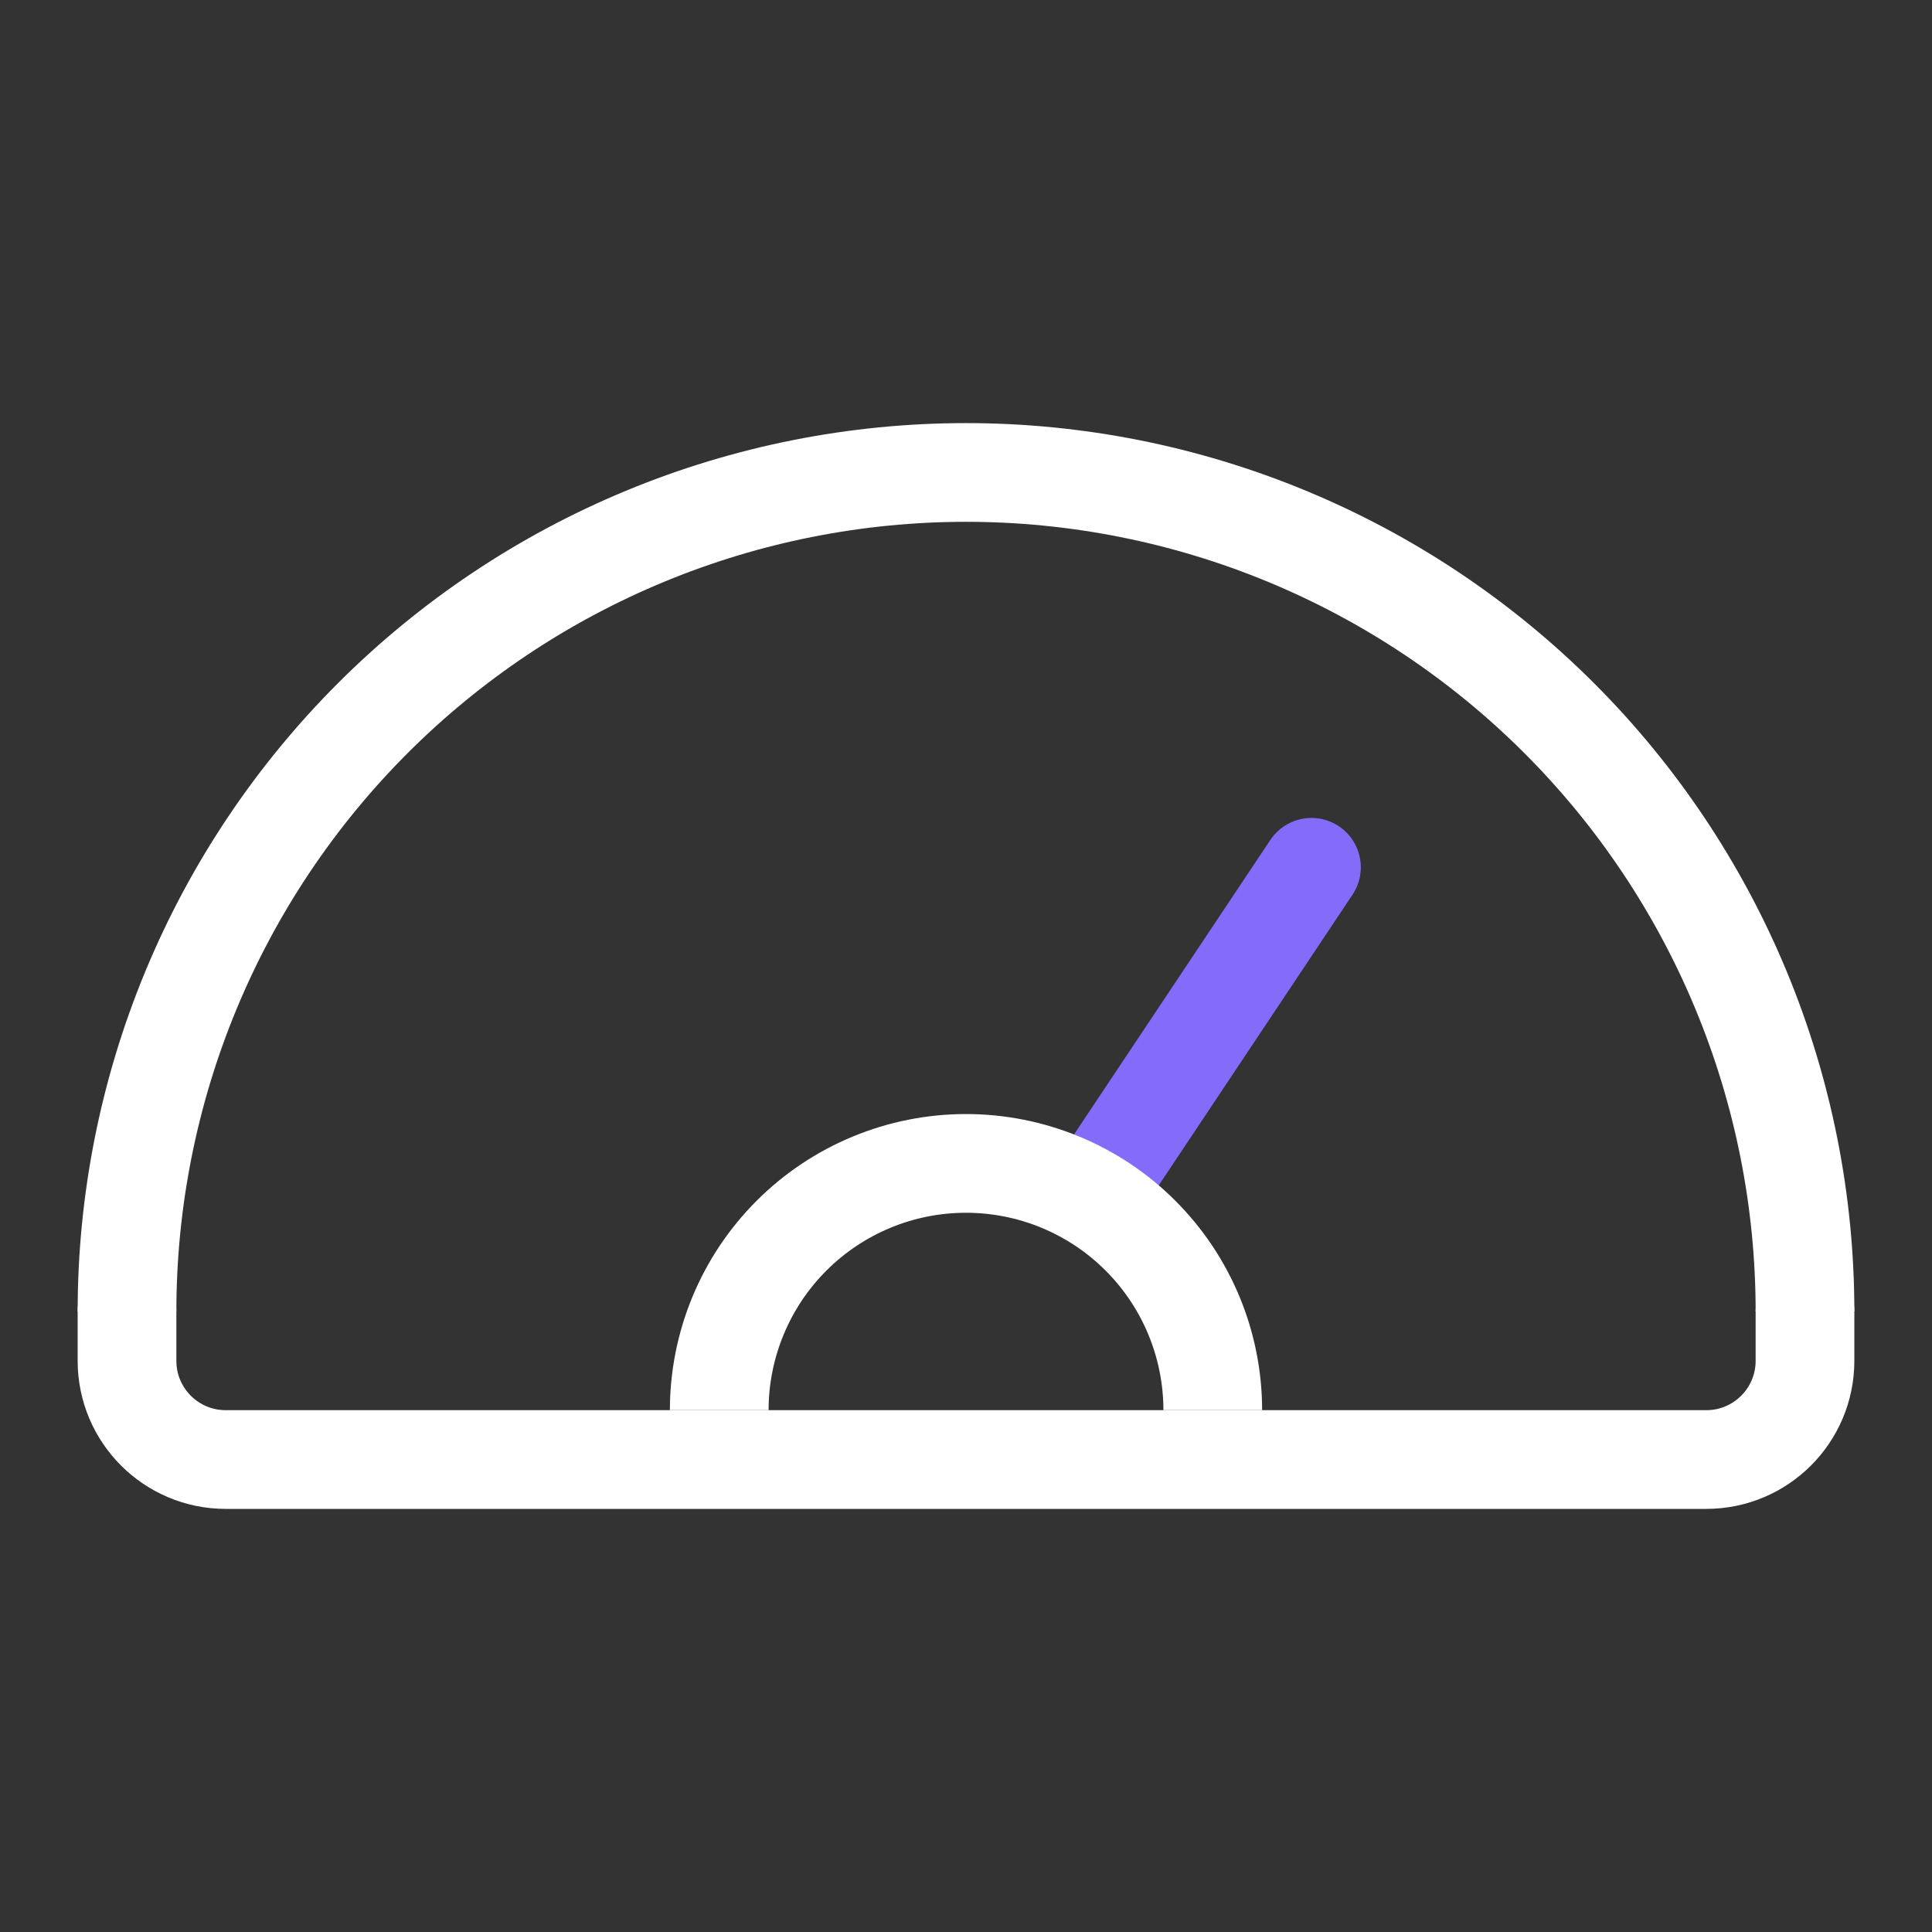
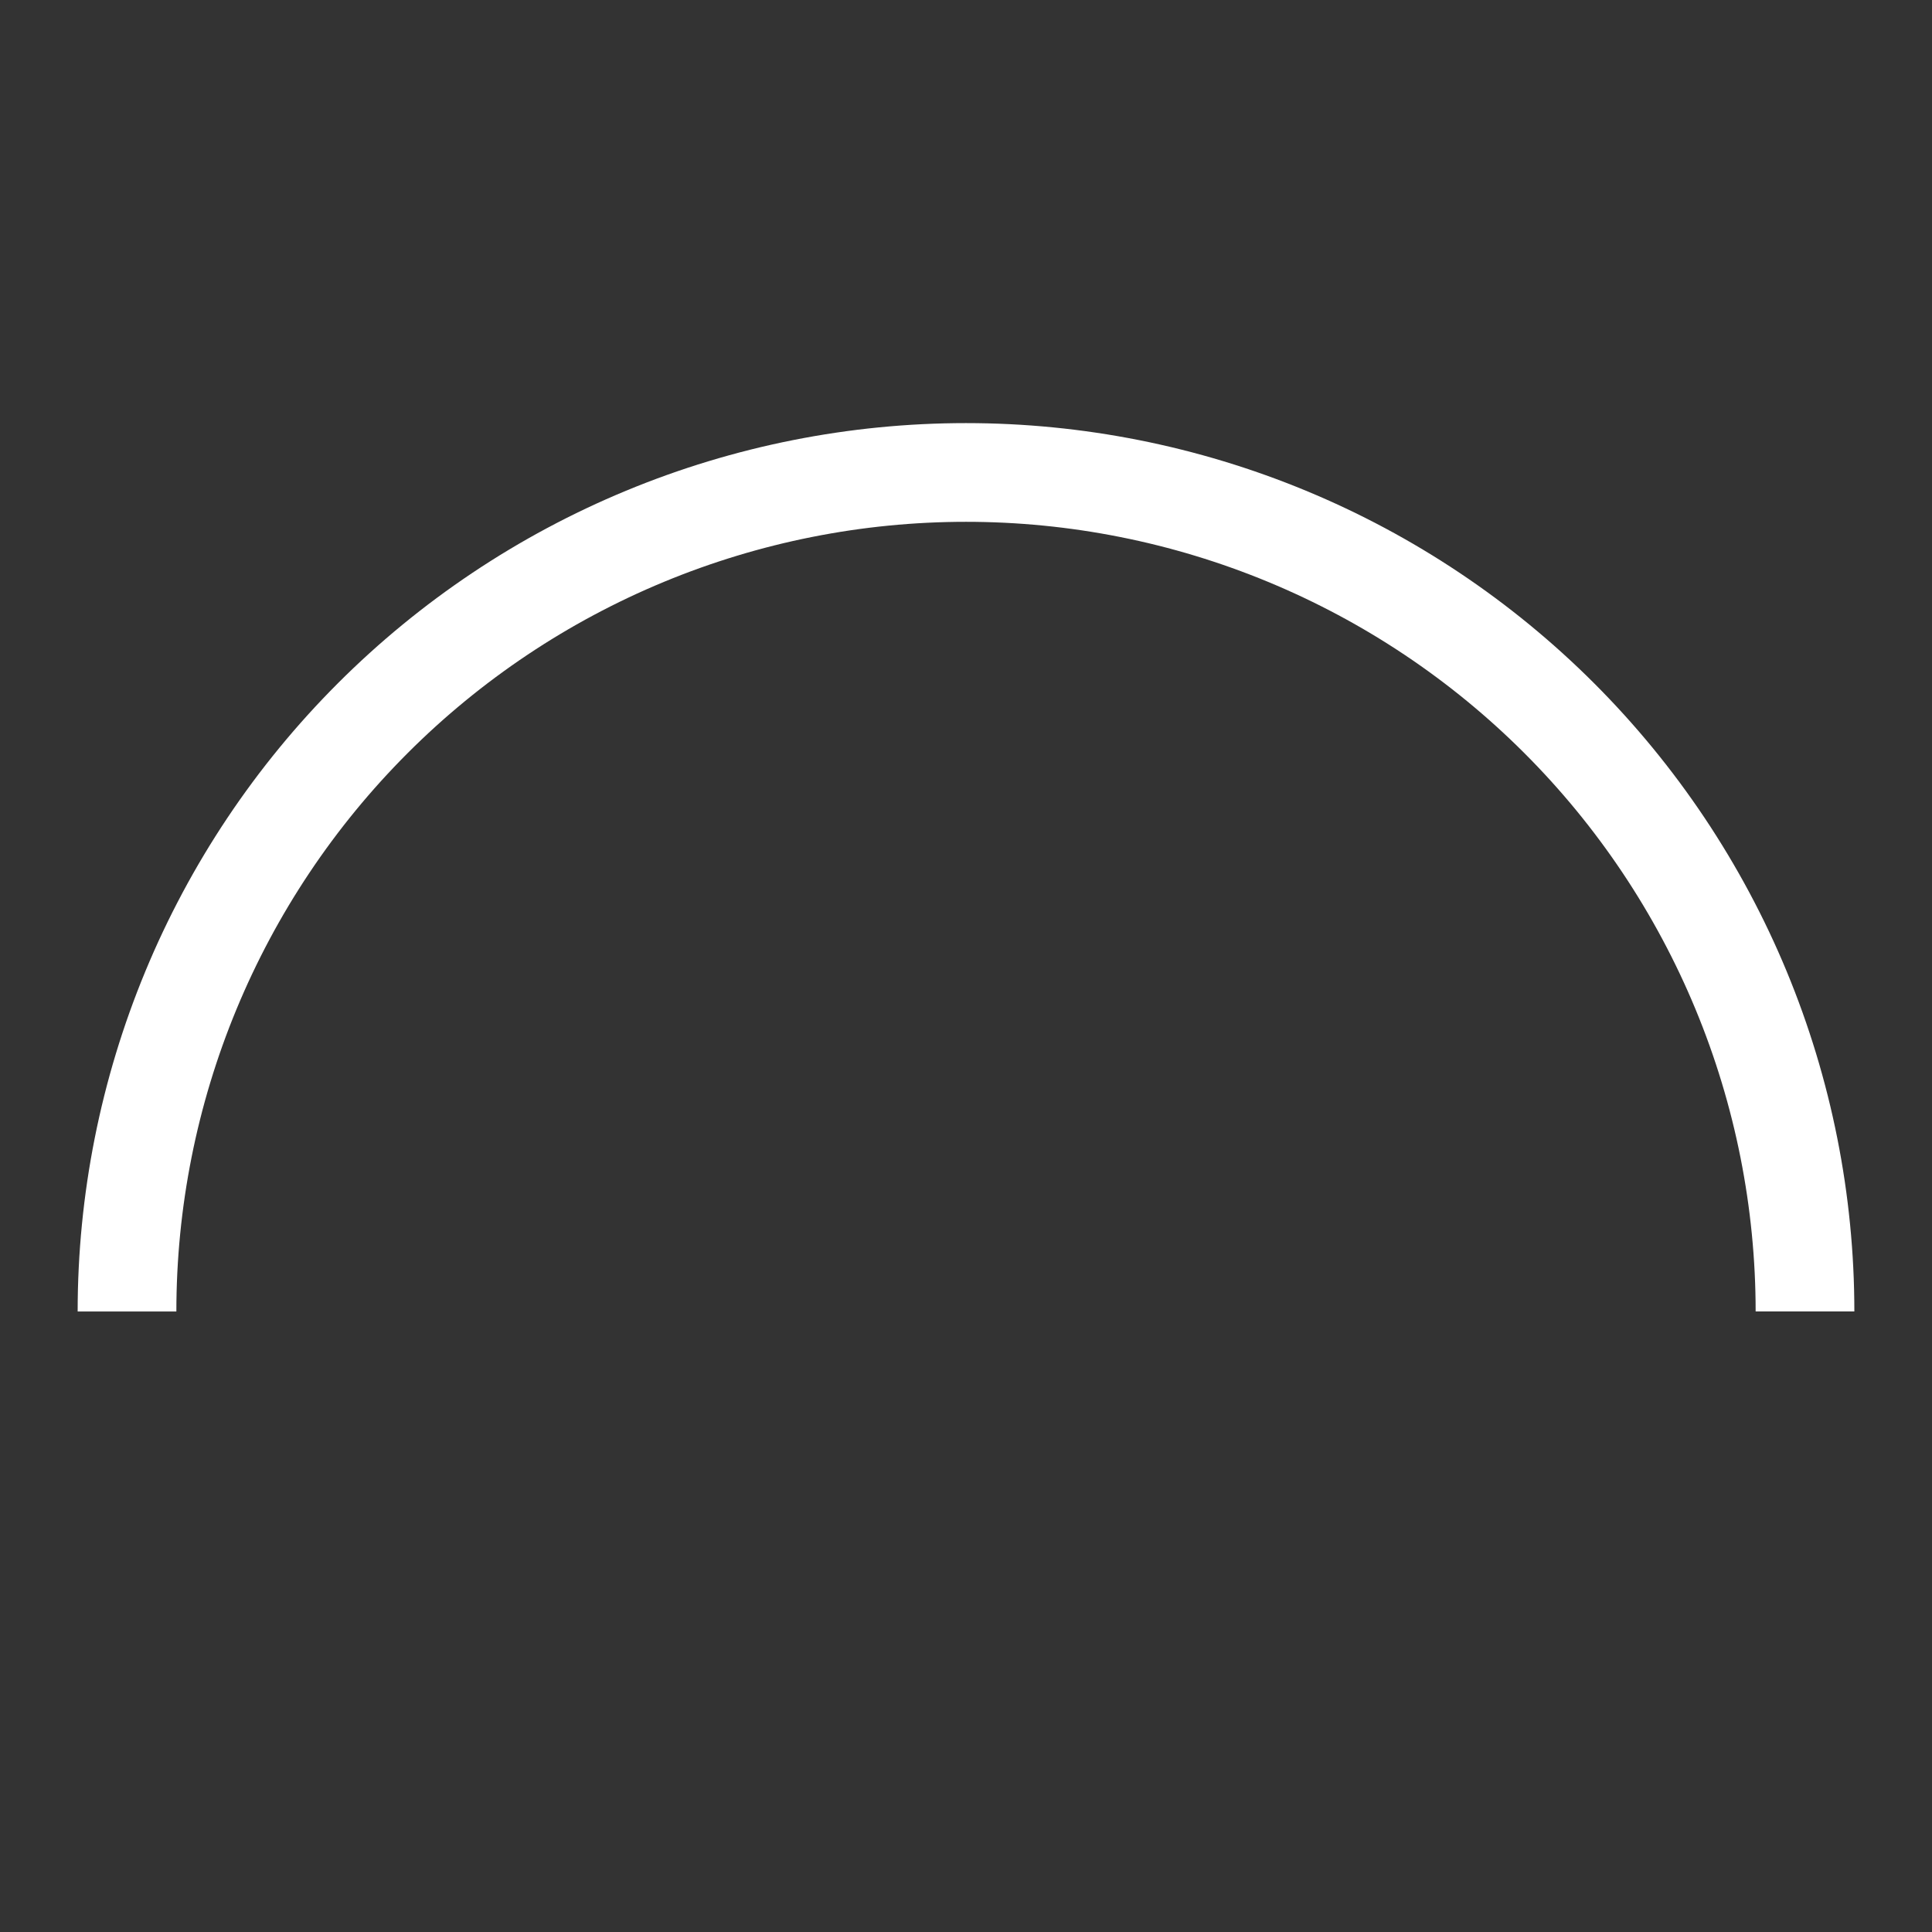
<svg xmlns="http://www.w3.org/2000/svg" id="Layer_1" data-name="Layer 1" viewBox="0 0 1080 1080">
  <rect x="0" y="0" width="1080" height="1080" fill="#333333" stroke="none" />
  <defs>
    <style>
      .cls-1 {
        stroke: #856bf9;
      }

      .cls-1, .cls-2 {
        stroke-linecap: round;
      }

      .cls-1, .cls-2, .cls-3 {
        fill: none;
        stroke-linejoin: round;
        stroke-width: 55.18px;
      }

      .cls-2, .cls-3 {
        stroke: #fff;
      }
    </style>
  </defs>
-   <path class="cls-1" d="M622.76,650.35l110.35-165.53" />
  <path class="cls-3" d="M71,733.12c0-61.59,12.13-122.57,35.7-179.48,23.57-56.9,58.12-108.6,101.67-152.16,43.55-43.55,95.25-78.1,152.15-101.67,56.9-23.57,117.89-35.7,179.48-35.7s122.57,12.13,179.48,35.7c56.9,23.57,108.6,58.12,152.15,101.67,43.55,43.55,78.1,95.25,101.67,152.15,23.57,56.9,35.7,117.89,35.7,179.48" />
-   <path class="cls-3" d="M402.06,788.29c0-18.11,3.57-36.05,10.5-52.79,6.93-16.74,17.09-31.94,29.9-44.75,12.81-12.81,28.02-22.97,44.75-29.9,16.74-6.93,34.67-10.5,52.79-10.5s36.05,3.57,52.79,10.5c16.74,6.93,31.94,17.09,44.75,29.9,12.81,12.81,22.97,28.02,29.9,44.75,6.93,16.74,10.5,34.67,10.5,52.79" />
-   <path class="cls-2" d="M1009,733.12v27.59c0,30.47-24.7,55.18-55.18,55.18H126.18c-30.47,0-55.18-24.7-55.18-55.18v-27.59" />
</svg>